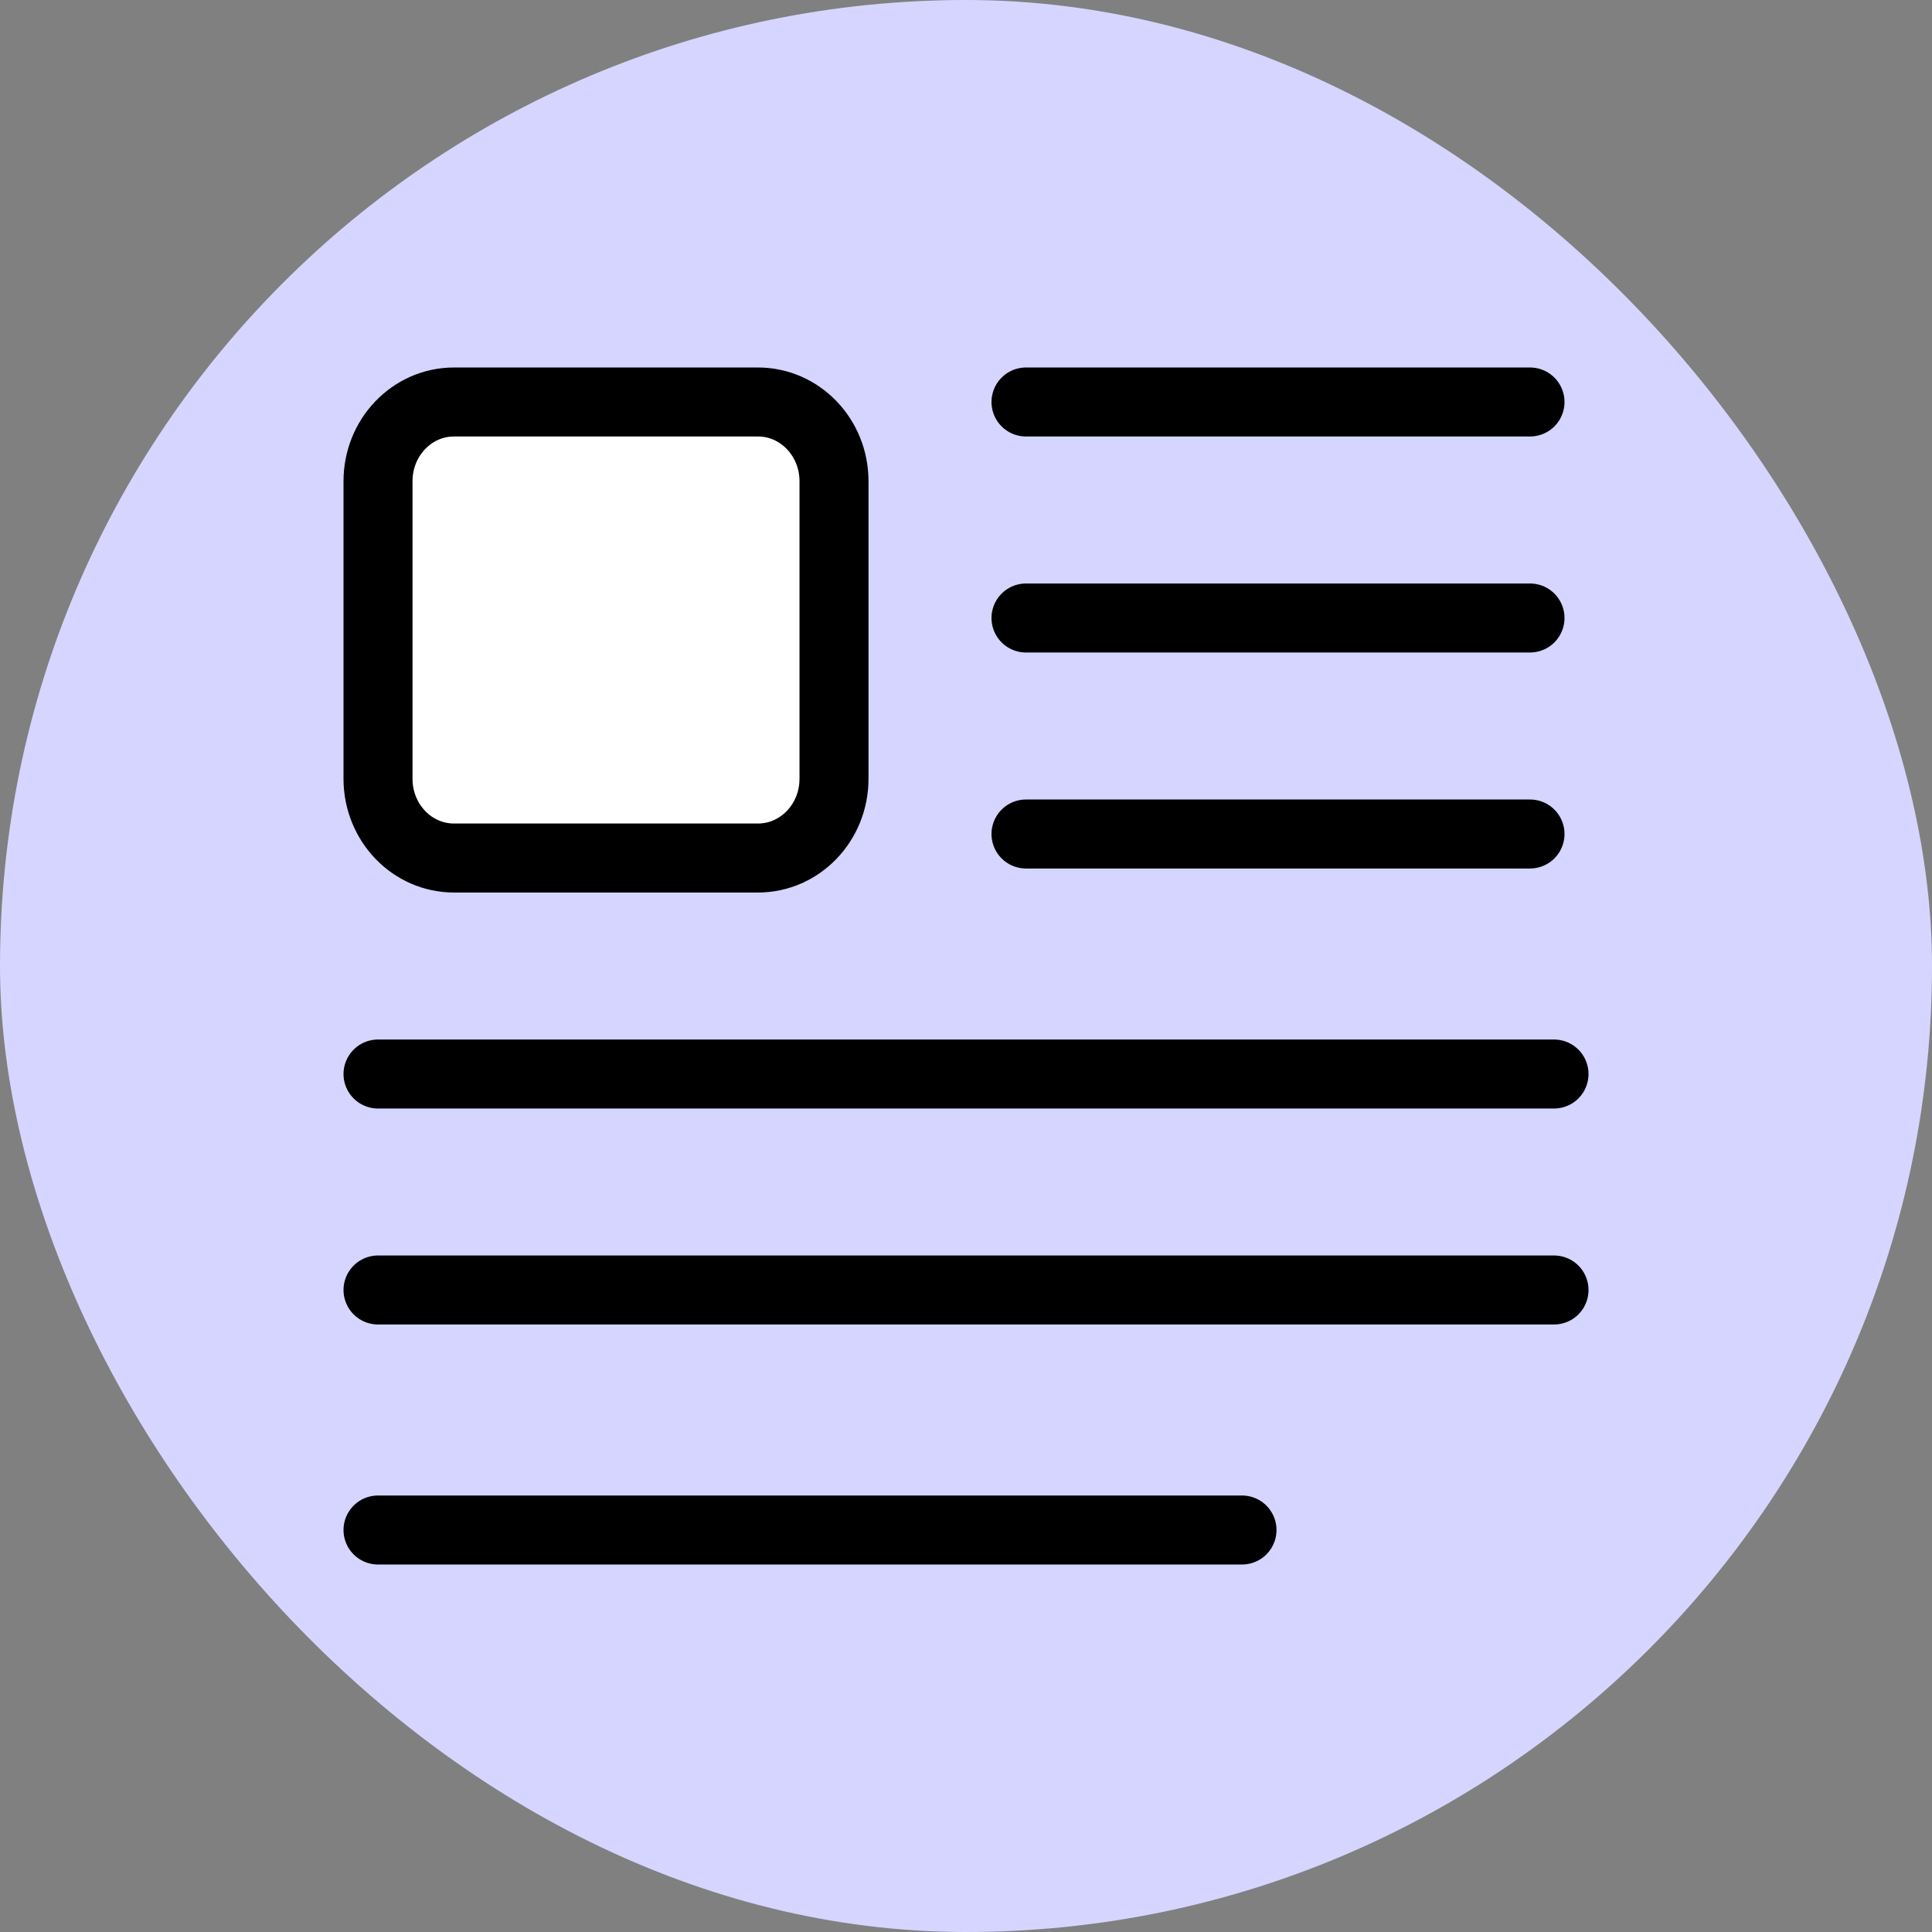
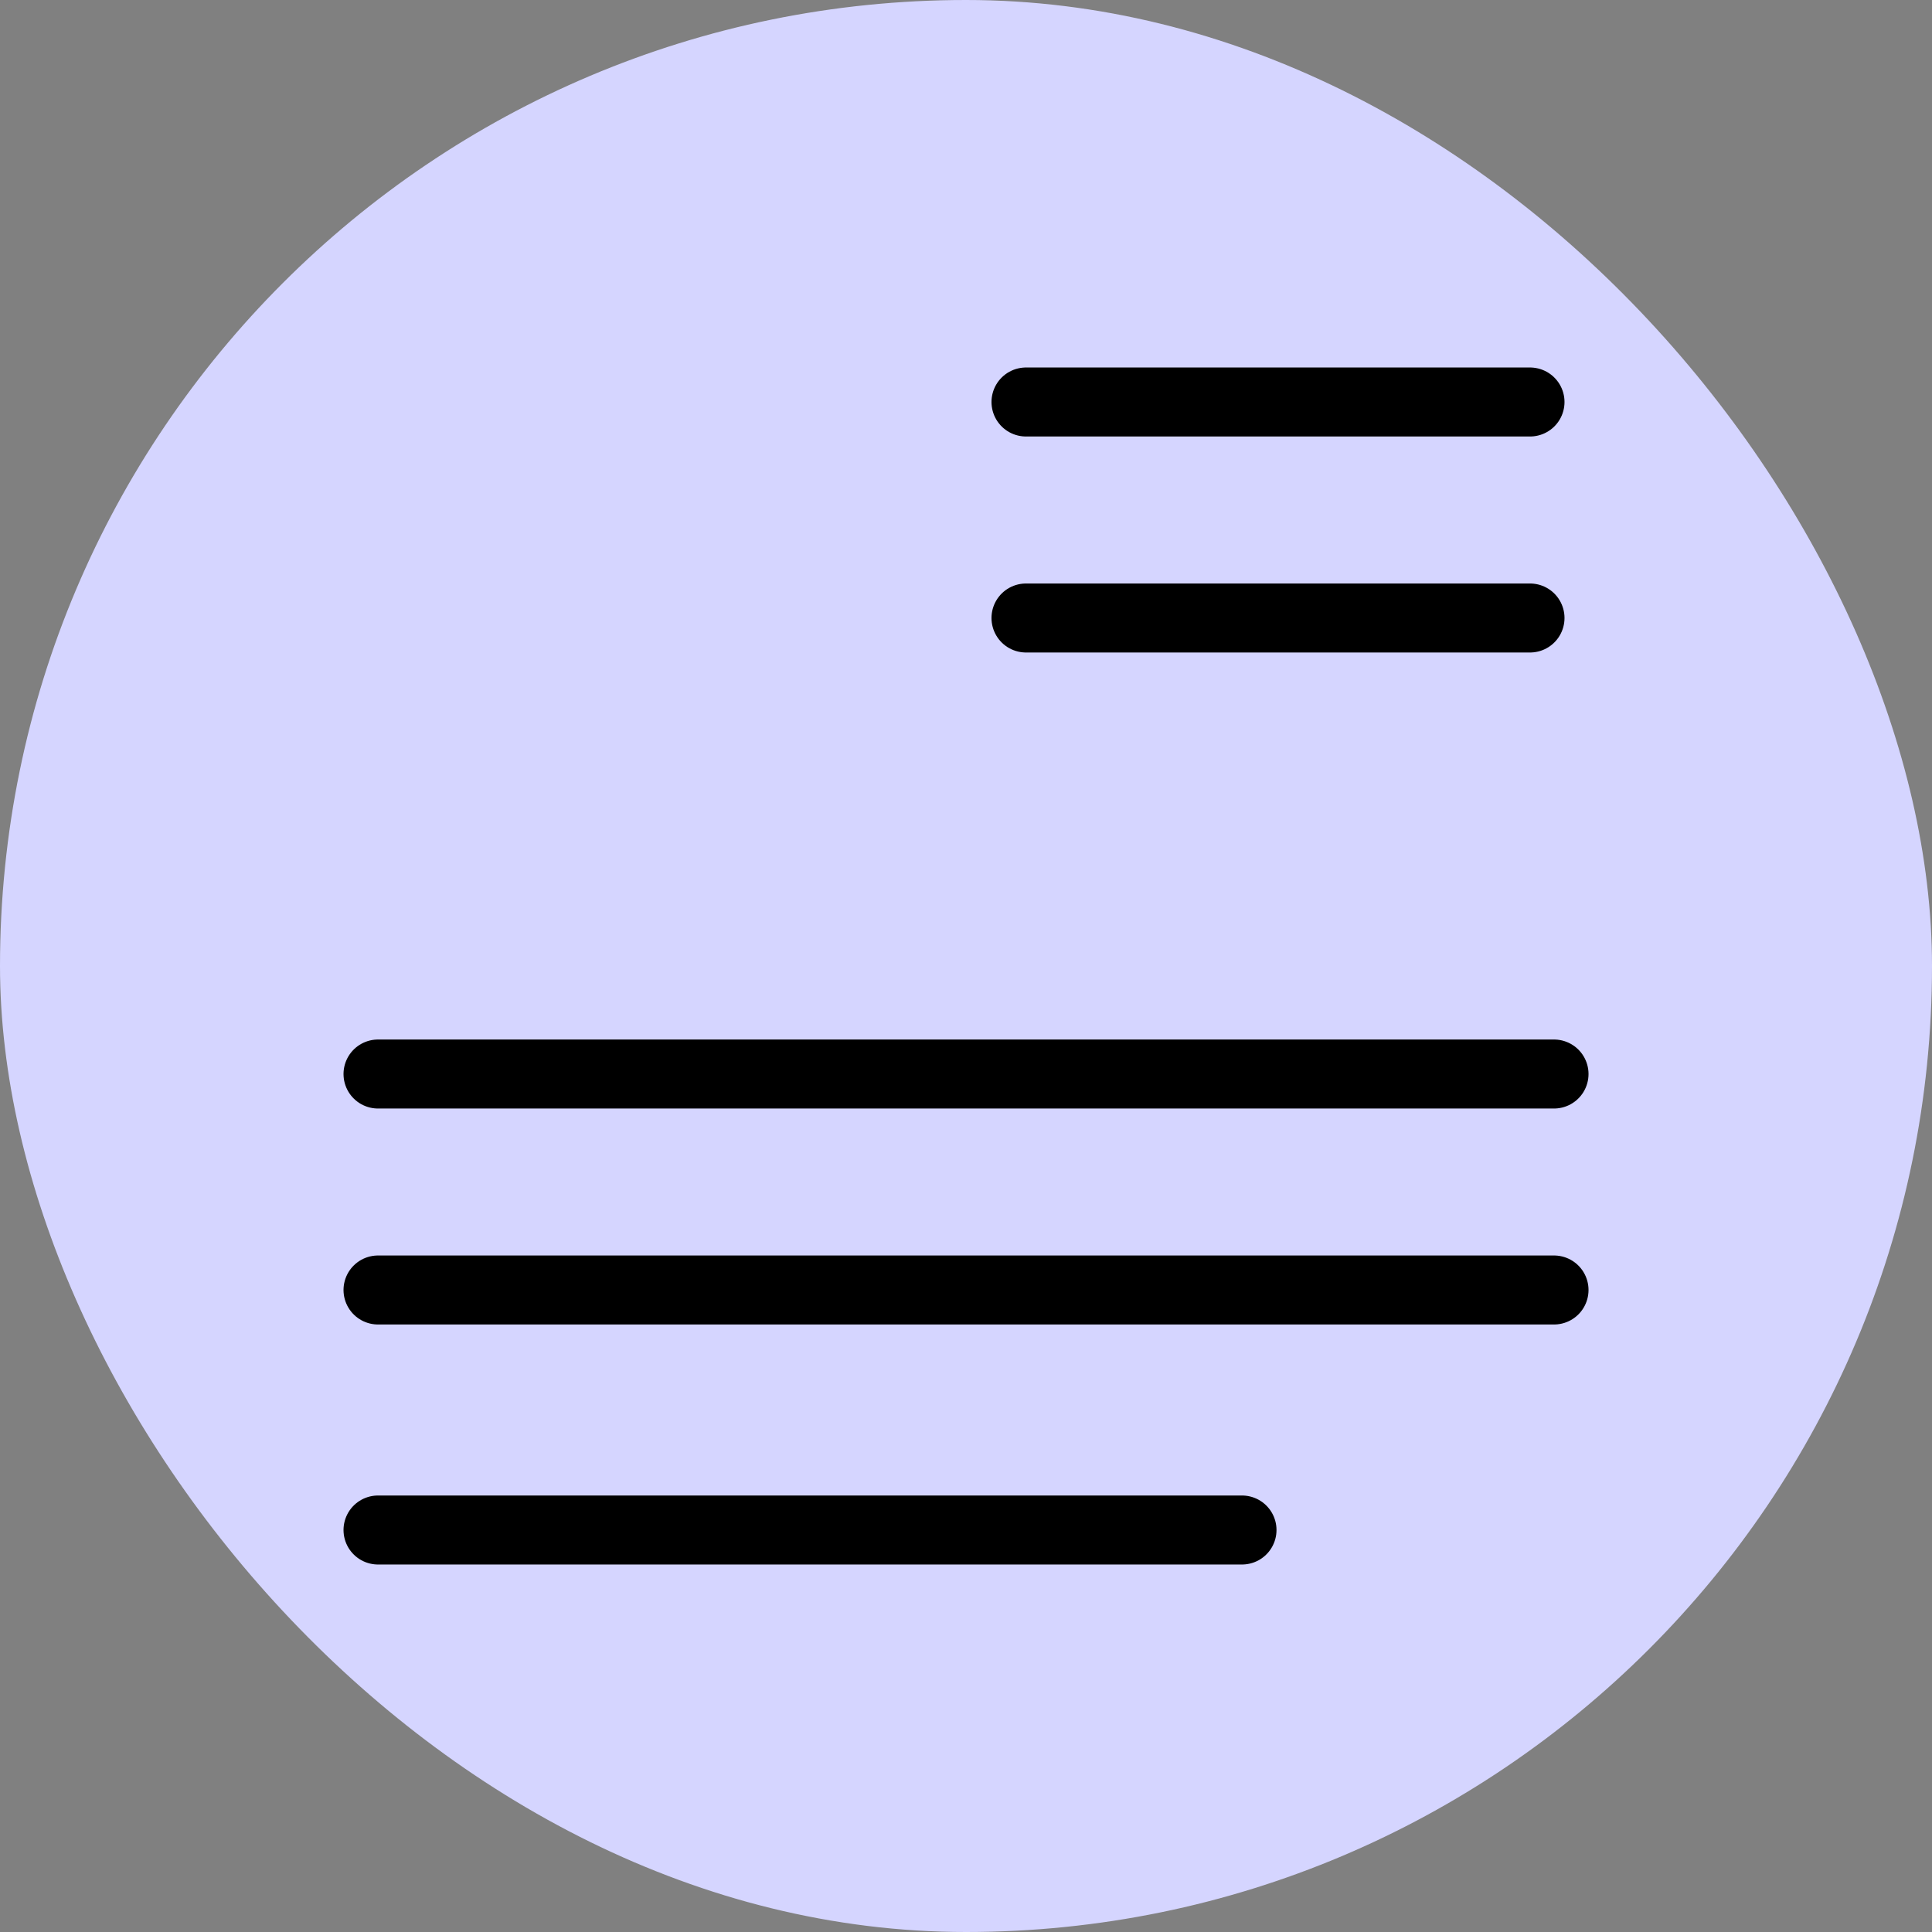
<svg xmlns="http://www.w3.org/2000/svg" fill="#d5d5ff" width="56" height="56" viewBox="0 0 56 56">
  <rect x="0" y="0" width="56" height="56" fill="#808080" stroke="none" />
  <rect width="56" height="56" rx="28" fill="inherit" />
-   <path fill-rule="evenodd" clip-rule="evenodd" d="M29.739 17.913H44.348Z" fill="white" />
+   <path fill-rule="evenodd" clip-rule="evenodd" d="M29.739 17.913Z" fill="white" />
  <path d="M29.739 17.913H44.348" stroke="black" stroke-width="2" stroke-linecap="round" stroke-linejoin="round" />
  <path fill-rule="evenodd" clip-rule="evenodd" d="M29.739 11.652H44.348Z" fill="white" />
  <path d="M29.739 11.652H44.348" stroke="black" stroke-width="2" stroke-linecap="round" stroke-linejoin="round" />
-   <path fill-rule="evenodd" clip-rule="evenodd" d="M29.739 24.174H44.348Z" fill="white" />
-   <path d="M29.739 24.174H44.348" stroke="black" stroke-width="2" stroke-linecap="round" stroke-linejoin="round" />
-   <path fill-rule="evenodd" clip-rule="evenodd" d="M10.957 31.131H45.044Z" fill="white" />
  <path d="M10.957 31.131H45.044" stroke="black" stroke-width="2" stroke-linecap="round" stroke-linejoin="round" />
  <path fill-rule="evenodd" clip-rule="evenodd" d="M10.957 37.391H45.044Z" fill="white" />
  <path d="M10.957 37.391H45.044" stroke="black" stroke-width="2" stroke-linecap="round" stroke-linejoin="round" />
  <path fill-rule="evenodd" clip-rule="evenodd" d="M10.957 44.348H36Z" fill="white" />
  <path d="M10.957 44.348H36" stroke="black" stroke-width="2" stroke-linecap="round" stroke-linejoin="round" />
-   <path fill-rule="evenodd" clip-rule="evenodd" d="M10.957 13.947C10.957 12.68 11.942 11.652 13.159 11.652H21.971C23.187 11.652 24.174 12.68 24.174 13.947V22.575C24.174 23.842 23.187 24.87 21.971 24.87H13.159C11.942 24.87 10.957 23.842 10.957 22.575V13.947Z" fill="white" stroke="black" stroke-width="2" stroke-linecap="round" stroke-linejoin="round" />
</svg>